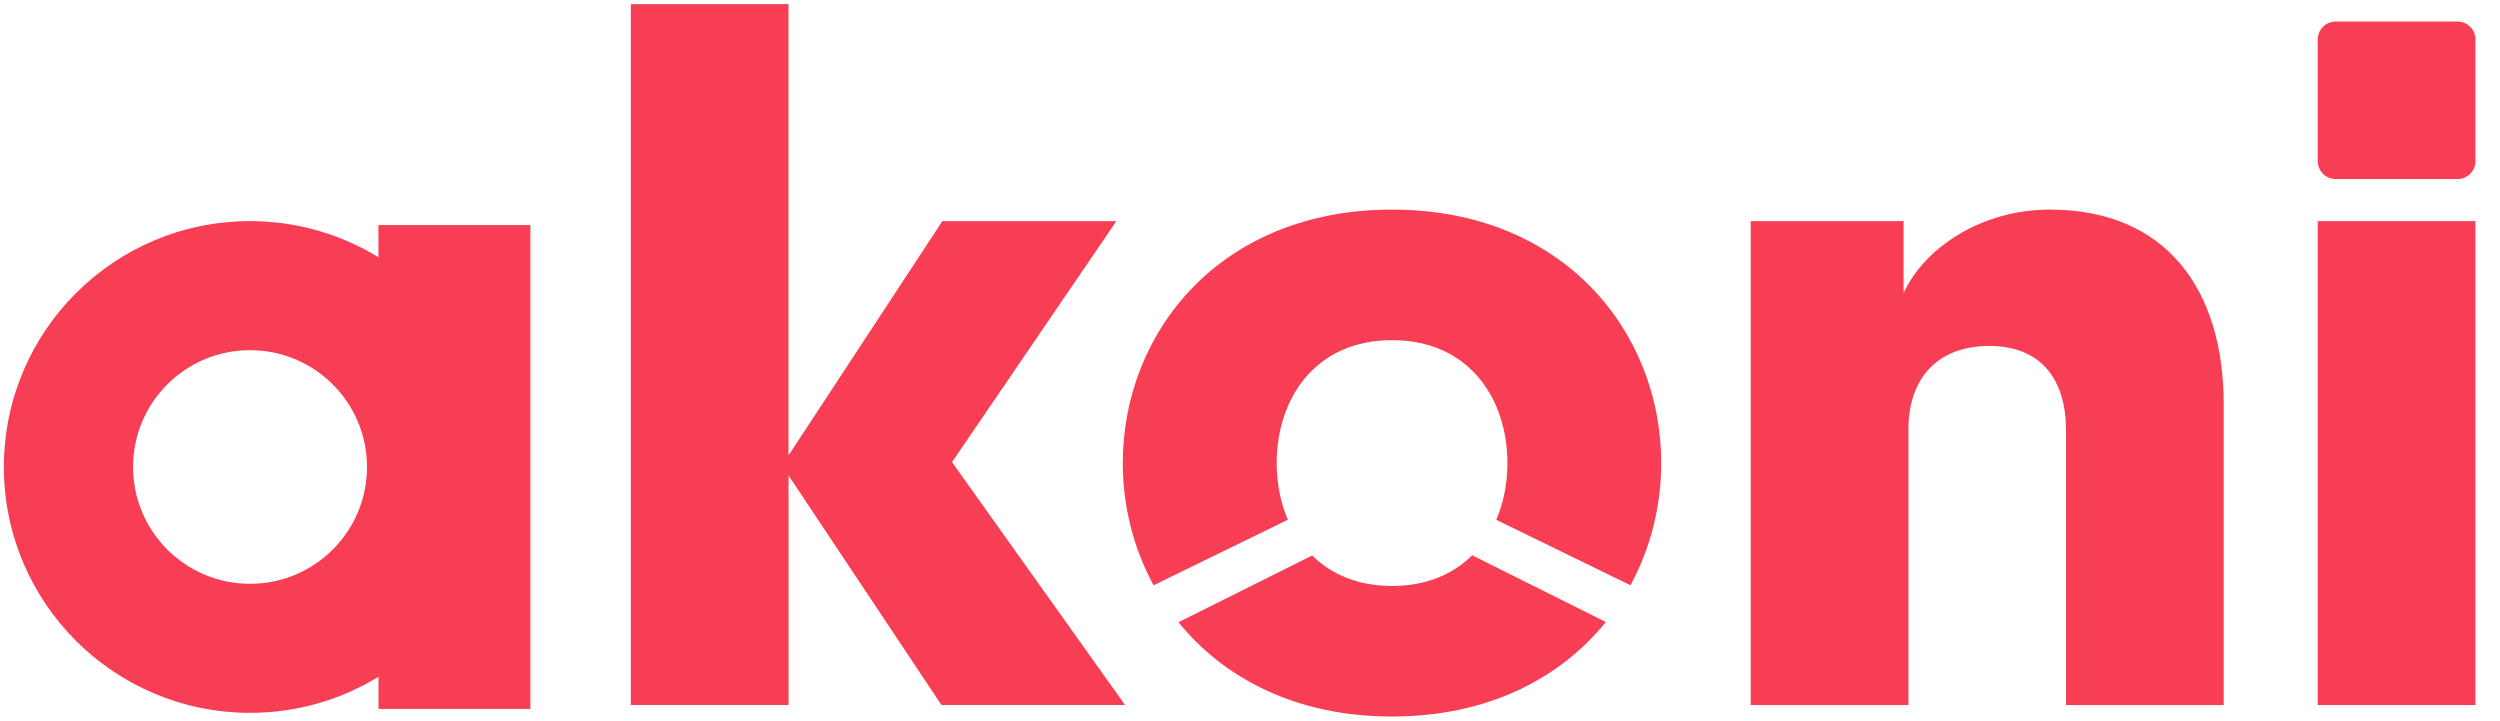
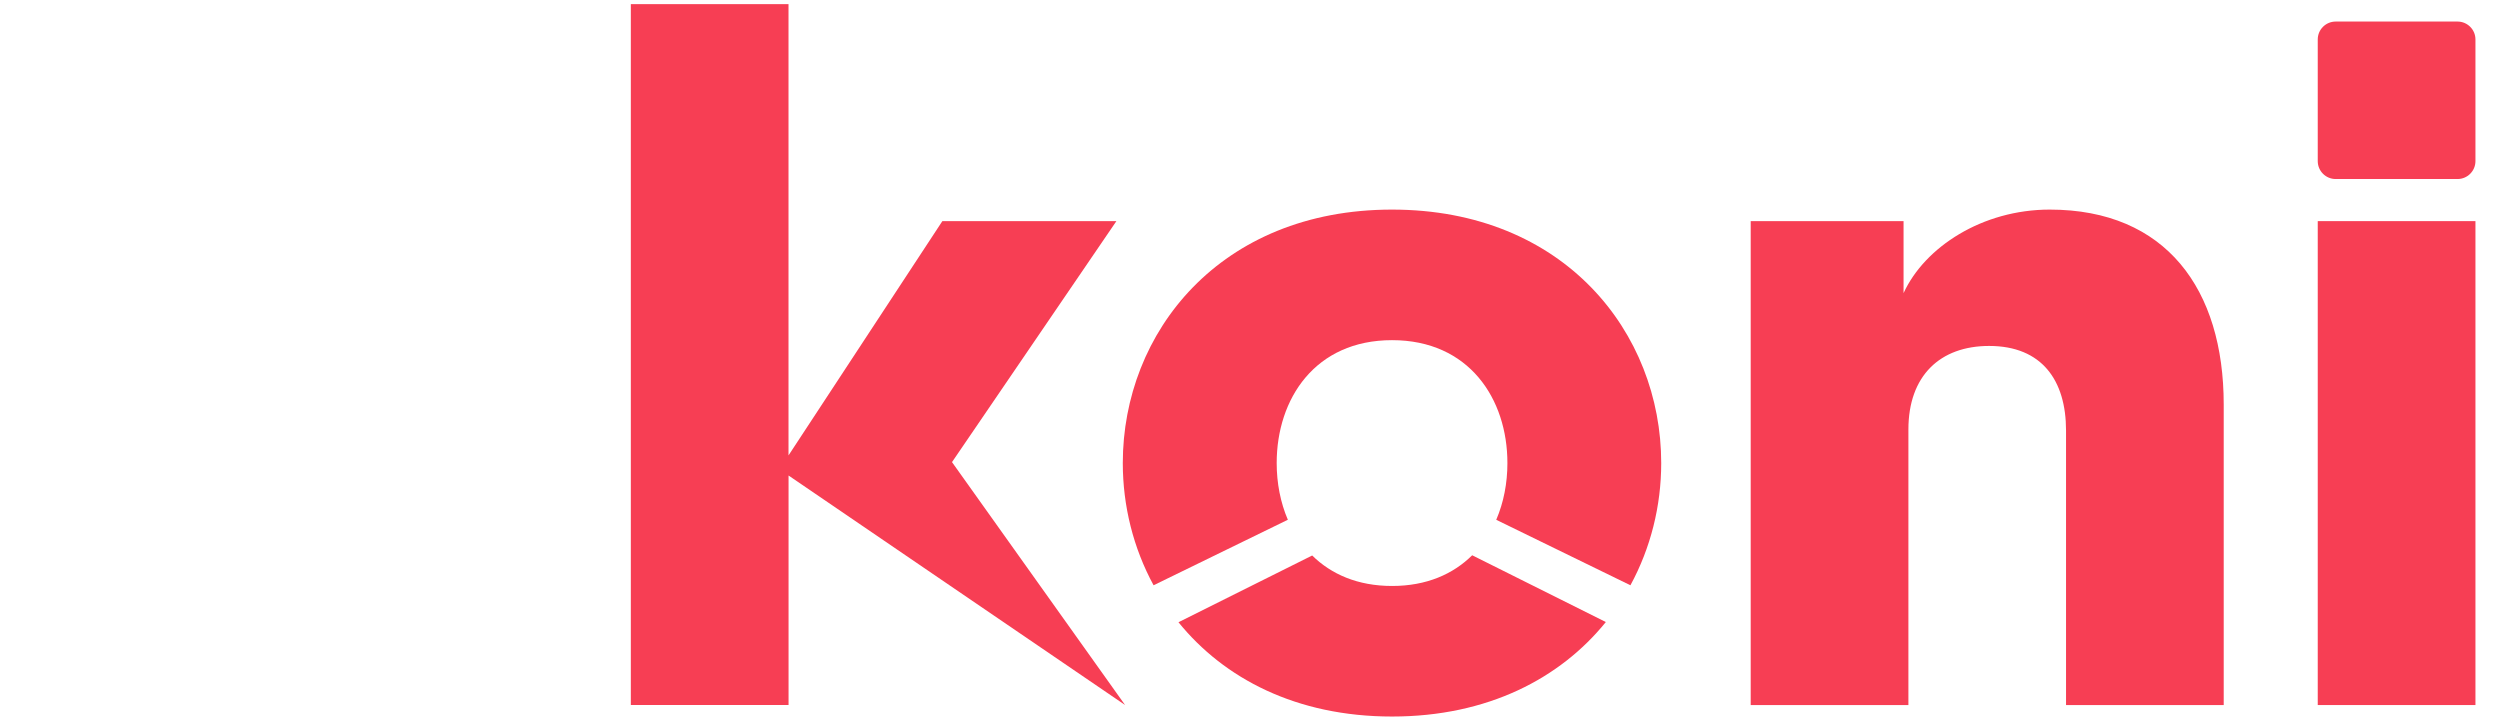
<svg xmlns="http://www.w3.org/2000/svg" width="111" height="32" viewBox="0 0 111 32" fill="none">
-   <path d="M28.009 31.304V0.184H35.01V20.22L41.841 9.818H49.568L42.269 20.518L49.953 31.302H41.8L35.012 21.113V31.302H28.011L28.009 31.304Z" fill="#F73E54" />
+   <path d="M28.009 31.304V0.184H35.01V20.22L41.841 9.818H49.568L42.269 20.518L49.953 31.302L35.012 21.113V31.302H28.011L28.009 31.304Z" fill="#F73E54" />
  <path d="M84.733 31.304H77.731V9.818H84.518V13.015C85.457 10.968 88.017 9.306 91.006 9.306C96.17 9.306 98.733 12.843 98.733 17.96V31.304H91.732V19.112C91.732 16.895 90.665 15.36 88.317 15.36C86.14 15.36 84.733 16.682 84.733 19.07V31.304Z" fill="#F73E54" />
  <path d="M109.91 9.818H102.908V31.304H109.91V9.818Z" fill="#F73E54" />
  <path d="M109.114 0.957H103.704C103.265 0.957 102.908 1.313 102.908 1.751V7.154C102.908 7.593 103.265 7.949 103.704 7.949H109.114C109.553 7.949 109.91 7.593 109.91 7.154V1.751C109.91 1.313 109.553 0.957 109.114 0.957Z" fill="#F73E54" />
  <path d="M57.181 23.079C56.852 22.311 56.685 21.449 56.685 20.56C56.685 17.703 58.393 15.103 61.807 15.103C65.222 15.103 66.929 17.703 66.929 20.56C66.929 21.447 66.764 22.309 66.433 23.079L72.391 25.986C73.289 24.335 73.758 22.466 73.758 20.56C73.758 14.763 69.447 9.306 61.805 9.306C54.163 9.306 49.852 14.763 49.852 20.56C49.852 22.466 50.321 24.335 51.219 25.986L57.177 23.079H57.181Z" fill="#F73E54" />
-   <path d="M16.803 9.992V11.421C15.143 10.406 13.191 9.818 11.101 9.818C5.066 9.818 0.172 14.705 0.172 20.734C0.172 26.763 5.066 31.65 11.103 31.65C13.191 31.65 15.145 31.064 16.805 30.048V31.476H23.549V9.992H16.805H16.803ZM11.101 25.921C8.232 25.921 5.908 23.599 5.908 20.734C5.908 17.869 8.232 15.548 11.101 15.548C13.97 15.548 16.294 17.869 16.294 20.734C16.294 23.599 13.97 25.921 11.101 25.921Z" fill="#F73E54" />
  <path d="M65.365 24.654C64.521 25.489 63.34 26.017 61.809 26.017C60.278 26.017 59.105 25.493 58.261 24.664L52.324 27.627C54.345 30.123 57.558 31.814 61.807 31.814C66.056 31.814 69.278 30.117 71.299 27.618L65.365 24.654Z" fill="#F73E54" />
</svg>